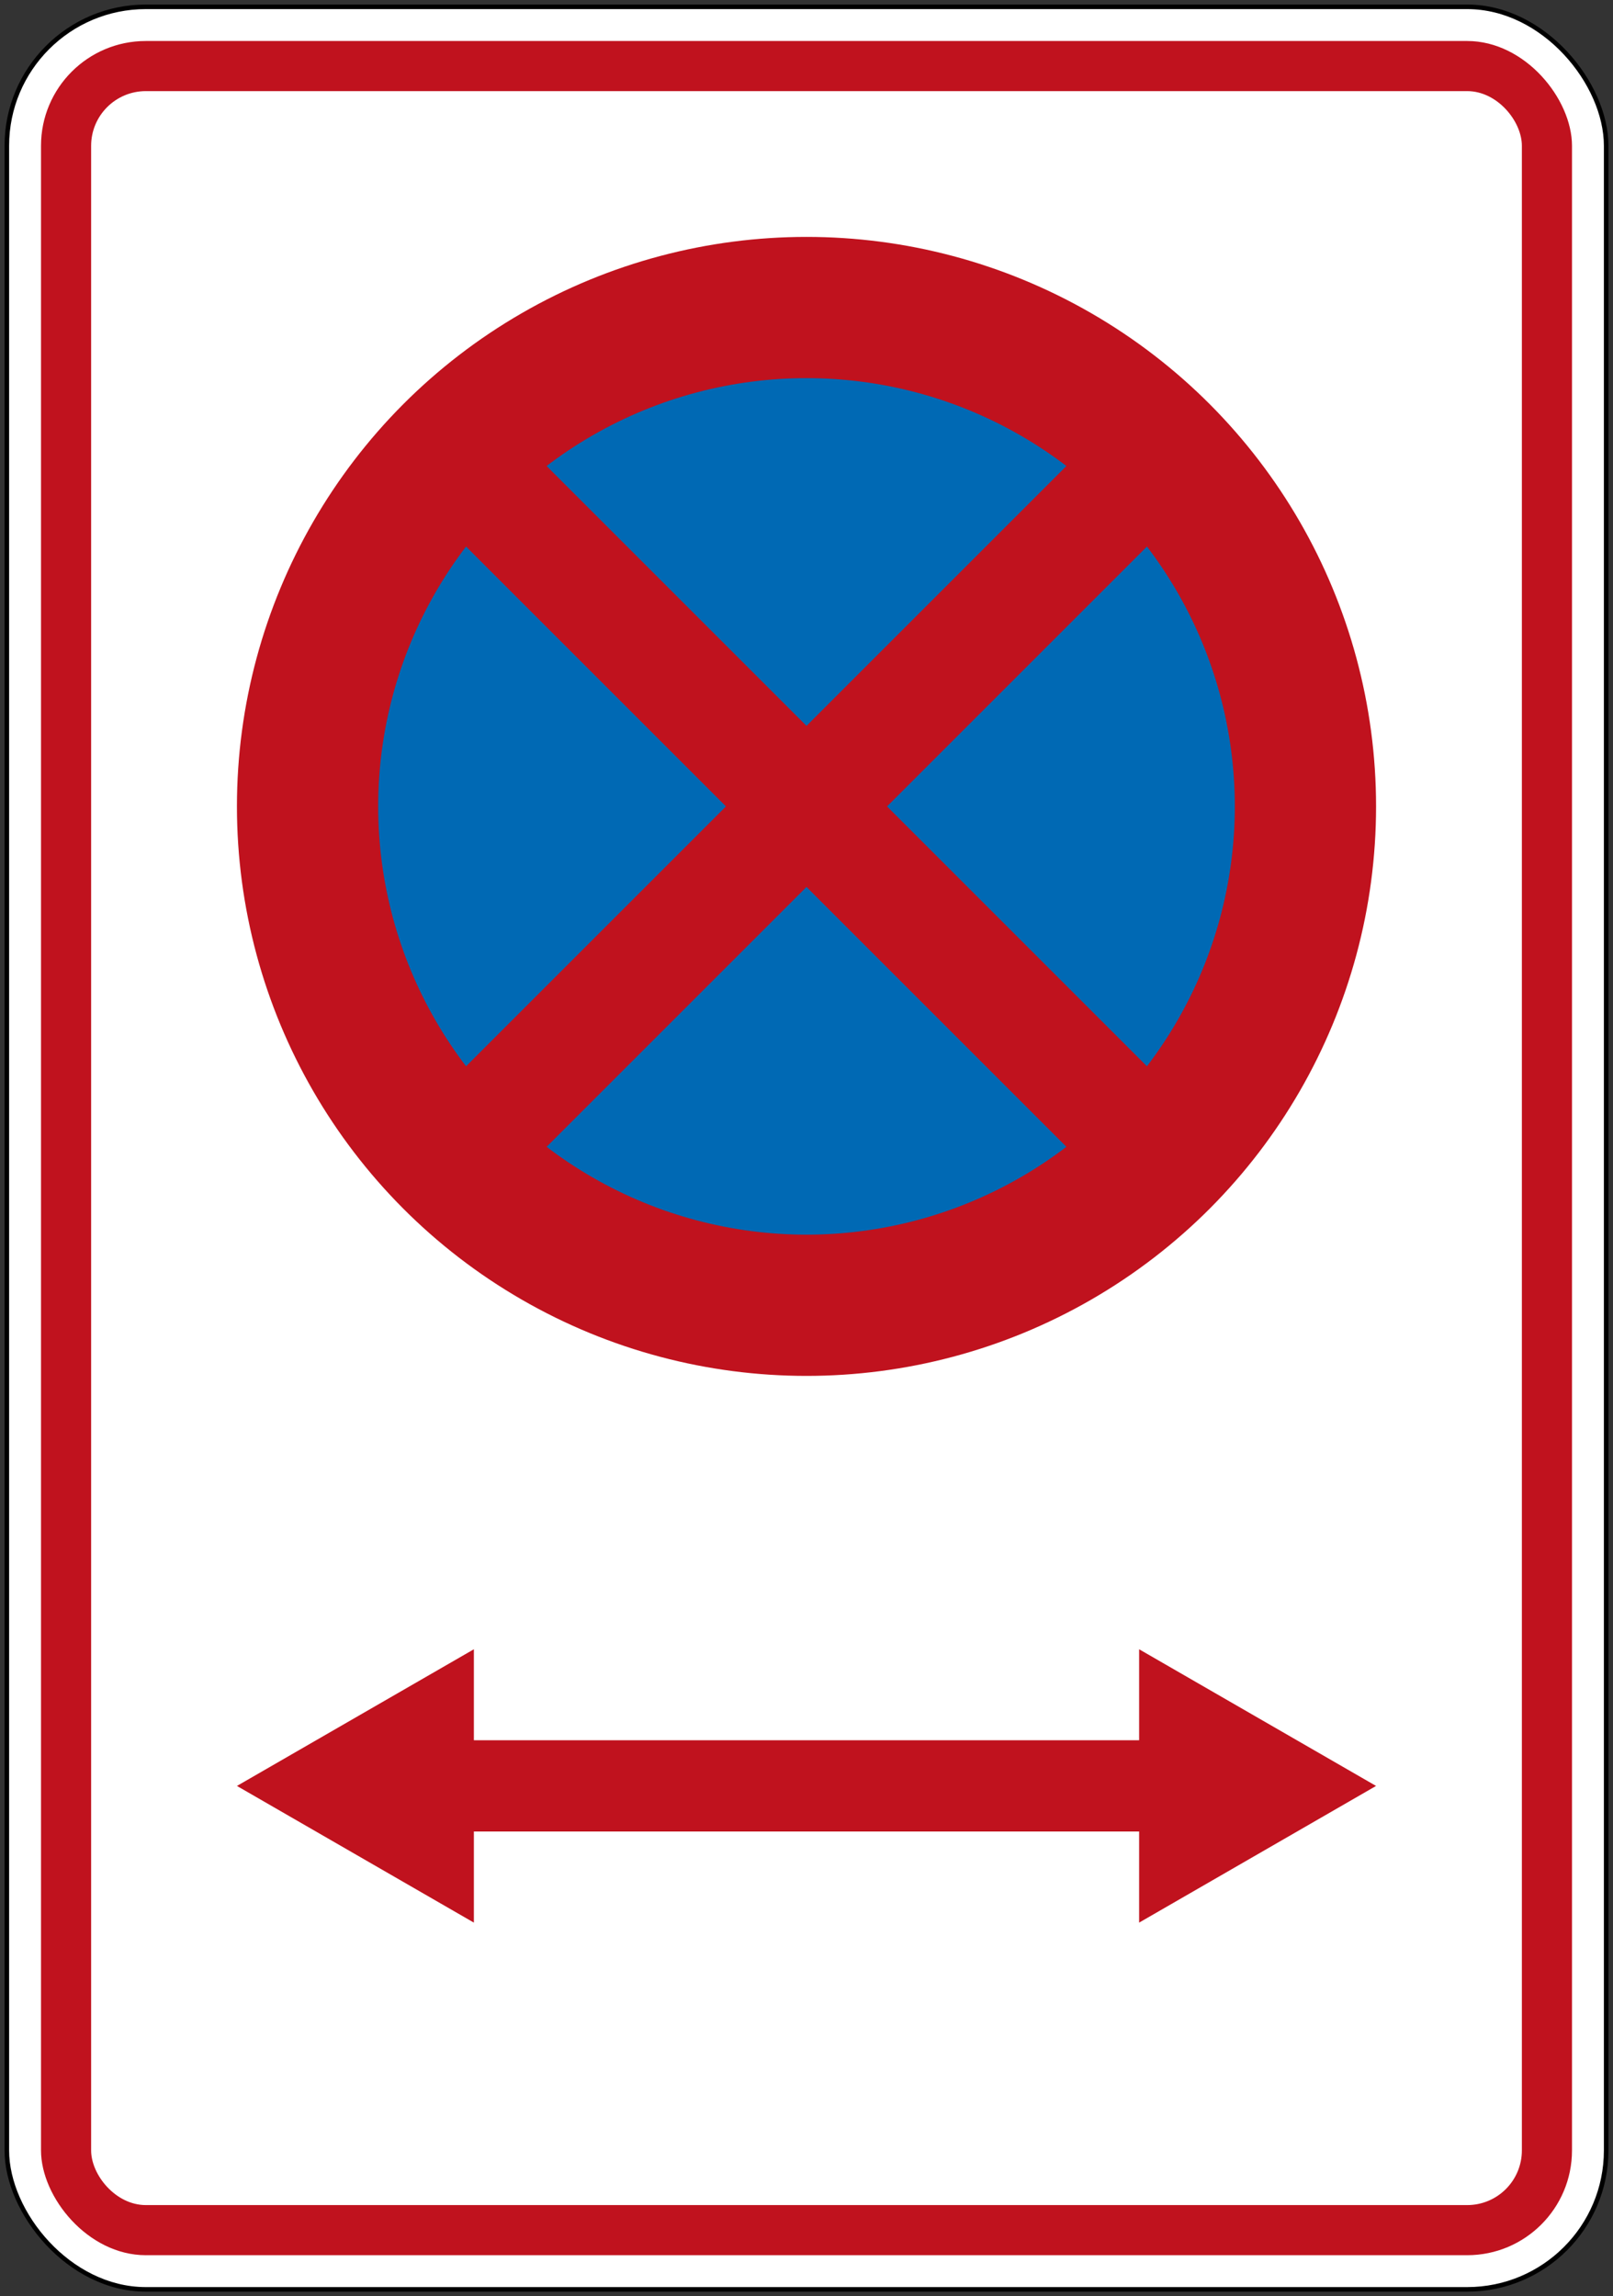
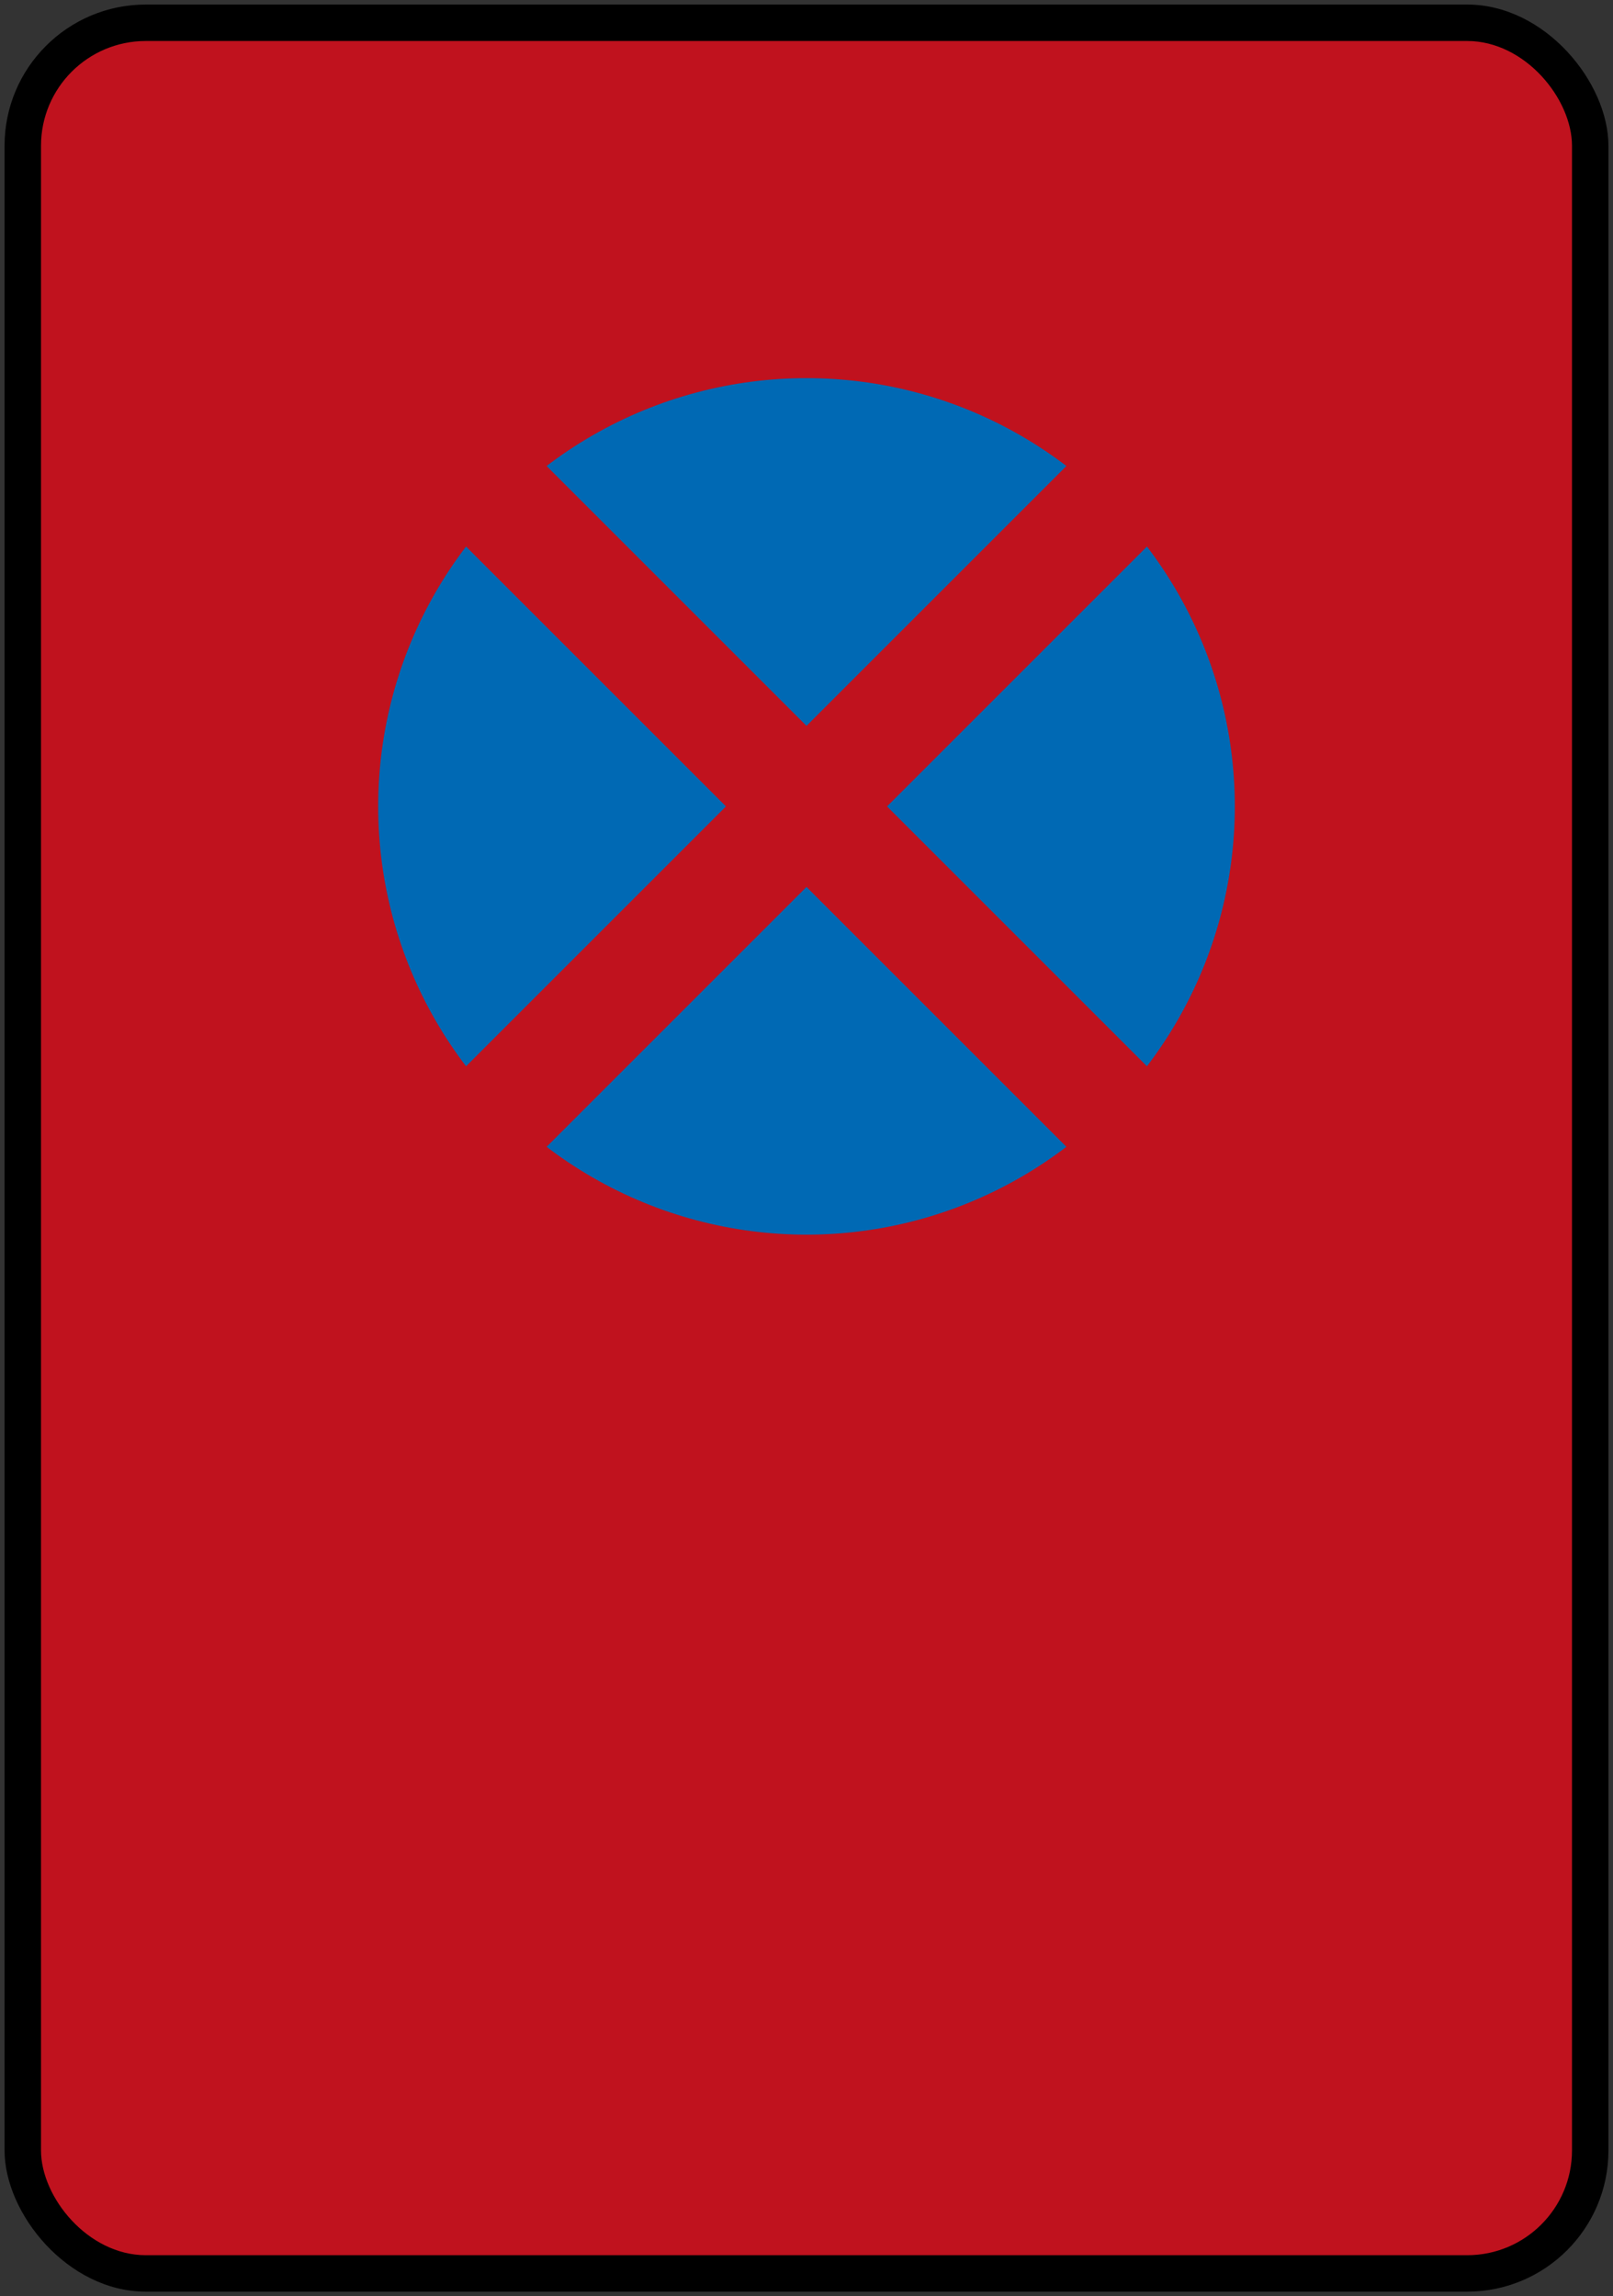
<svg xmlns="http://www.w3.org/2000/svg" xmlns:ns1="http://www.inkscape.org/namespaces/inkscape" xmlns:ns2="http://sodipodi.sourceforge.net/DTD/sodipodi-0.dtd" width="354mm" height="504mm" viewBox="0 0 354 504" version="1.1" id="svg8" ns1:version="0.92.4 (5da689c313, 2019-01-14)" ns2:docname="33.svg">
  <rect x="0" y="0" width="354" height="504" fill="#333333" stroke="none" />
  <defs id="defs2" />
  <ns2:namedview id="base" pagecolor="#ffffff" bordercolor="#666666" borderopacity="1.0" ns1:pageopacity="0.0" ns1:pageshadow="2" ns1:zoom="0.35" ns1:cx="1129.2855" ns1:cy="768.55961" ns1:document-units="mm" ns1:current-layer="layer1" showgrid="false" ns1:window-width="1920" ns1:window-height="1057" ns1:window-x="-8" ns1:window-y="-8" ns1:window-maximized="1" />
  <g ns1:label="Layer 1" ns1:groupmode="layer" id="layer1" transform="translate(0,207)">
    <rect style="opacity:1;fill:#000000;fill-opacity:1;fill-rule:nonzero;stroke:none;stroke-width:12.488;stroke-linecap:square;stroke-linejoin:round;stroke-miterlimit:4;stroke-dasharray:none;stroke-dashoffset:0;stroke-opacity:1" id="rect10" width="352" height="502" x="1" y="-206" rx="31" ry="31" />
-     <rect ry="30" rx="30" y="-205" x="2" height="500" width="350" id="rect12" style="opacity:1;fill:#ffffff;fill-opacity:1;fill-rule:nonzero;stroke:none;stroke-width:12.428;stroke-linecap:square;stroke-linejoin:round;stroke-miterlimit:4;stroke-dasharray:none;stroke-dashoffset:0;stroke-opacity:1" />
    <rect style="opacity:1;fill:#c0121e;fill-opacity:1;fill-rule:nonzero;stroke:none;stroke-width:12.005;stroke-linecap:square;stroke-linejoin:round;stroke-miterlimit:4;stroke-dasharray:none;stroke-dashoffset:0;stroke-opacity:1" id="rect14" width="336" height="486" x="9" y="-198" rx="23" ry="23" />
-     <rect style="opacity:1;fill:#ffffff;fill-opacity:1;fill-rule:nonzero;stroke:none;stroke-width:11.34;stroke-linecap:square;stroke-linejoin:round;stroke-miterlimit:4;stroke-dasharray:none;stroke-dashoffset:0;stroke-opacity:1" id="rect823" width="314" height="464" x="20" y="-187" rx="12" ry="12" />
-     <path ns1:connector-curvature="0" id="path14" style="fill:#c0121e;fill-opacity:1;fill-rule:nonzero;stroke:none;stroke-width:0.035" d="m 104,175 h 168 v 20 H 104 V 215 L 52,185 l 52,-30" ns2:nodetypes="ccccccc" />
    <circle style="opacity:1;fill:#c0121e;fill-opacity:1;fill-rule:nonzero;stroke:none;stroke-width:8.651;stroke-linecap:square;stroke-linejoin:round;stroke-miterlimit:4;stroke-dasharray:none;stroke-dashoffset:0;stroke-opacity:1" id="path936" cx="177" cy="-30" r="125" />
    <circle r="94" cy="-30" cx="177" id="circle938" style="opacity:1;fill:#0069b4;fill-opacity:1;fill-rule:nonzero;stroke:none;stroke-width:6.505;stroke-linecap:square;stroke-linejoin:round;stroke-miterlimit:4;stroke-dasharray:none;stroke-dashoffset:0;stroke-opacity:1" />
    <rect y="-16.055" x="133.871" height="240" width="25" id="rect944" style="opacity:1;fill:#c0121e;fill-opacity:1;fill-rule:nonzero;stroke:none;stroke-width:10.862;stroke-linecap:square;stroke-linejoin:round;stroke-miterlimit:4;stroke-dasharray:none;stroke-dashoffset:0;stroke-opacity:1" transform="rotate(-45)" />
    <rect y="-266.371" x="91.445" height="240" width="25" id="rect957" style="opacity:1;fill:#c0121e;fill-opacity:1;fill-rule:nonzero;stroke:none;stroke-width:10.862;stroke-linecap:square;stroke-linejoin:round;stroke-miterlimit:4;stroke-dasharray:none;stroke-dashoffset:0;stroke-opacity:1" transform="rotate(45)" />
    <path ns2:nodetypes="ccccccc" d="M 250,175 H 82 v 20 H 250 V 215 l 52,-30 -52,-30" style="fill:#c0121e;fill-opacity:1;fill-rule:nonzero;stroke:none;stroke-width:0.035" id="path926" ns1:connector-curvature="0" />
  </g>
</svg>